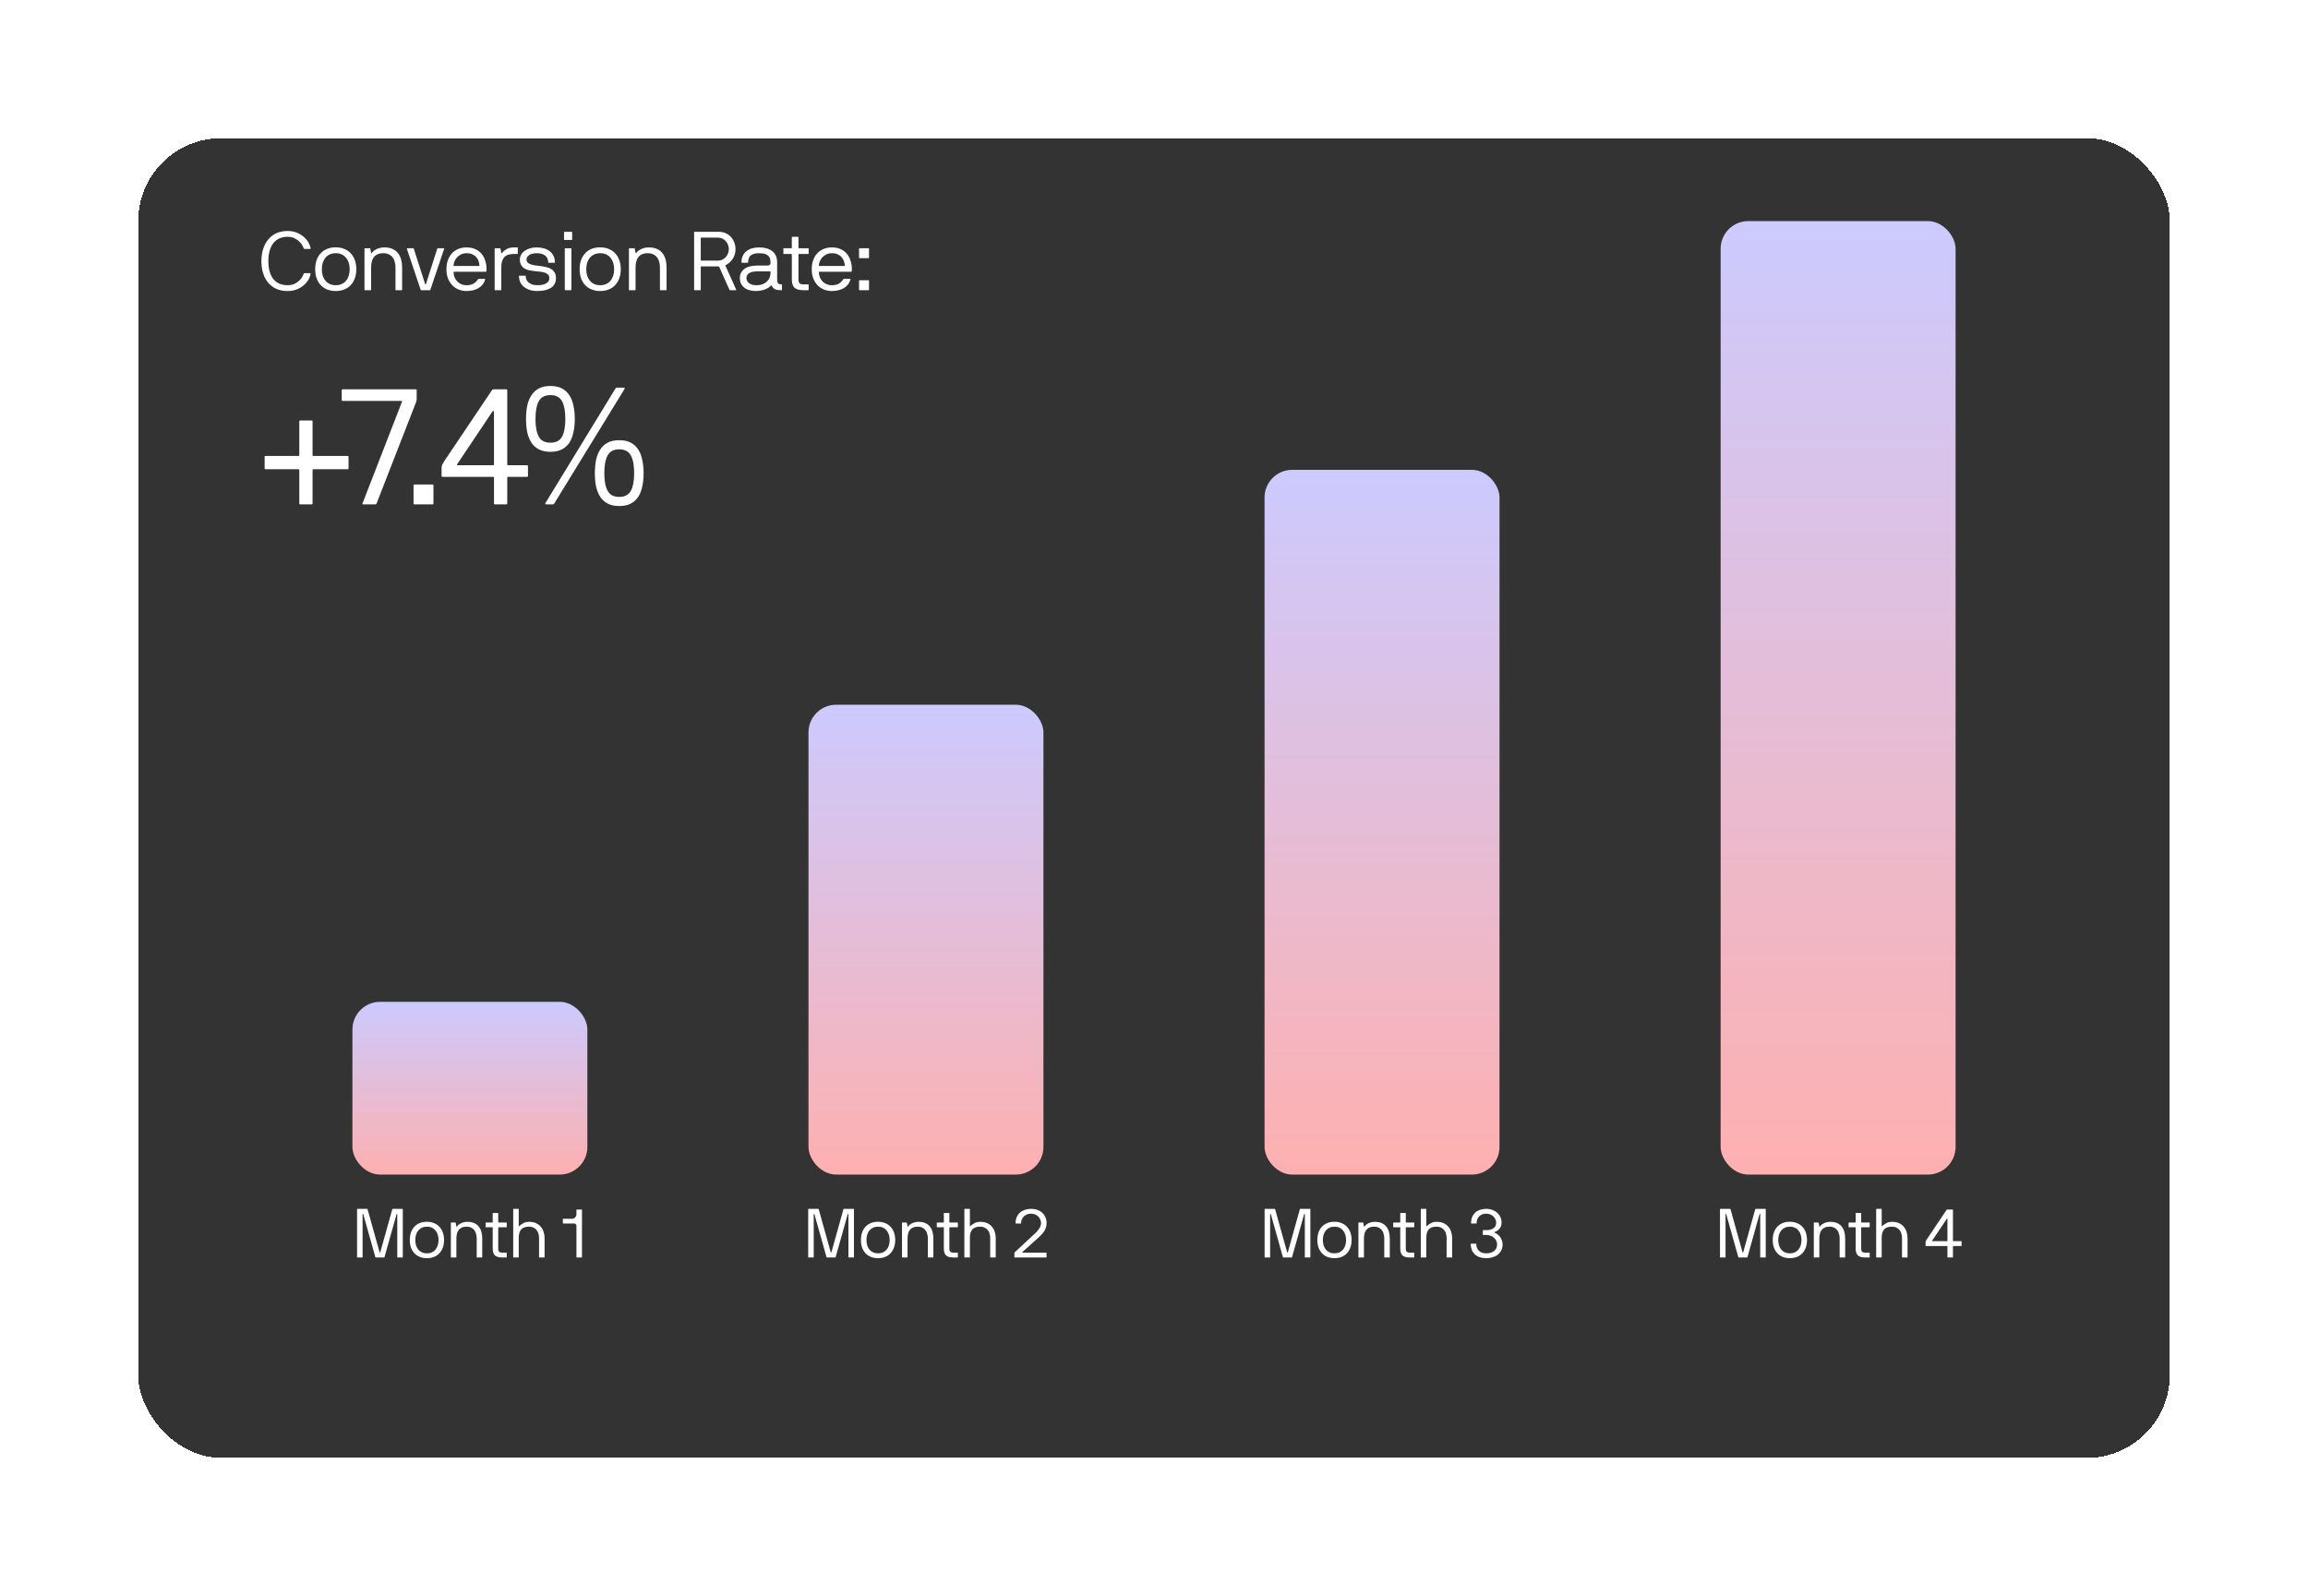
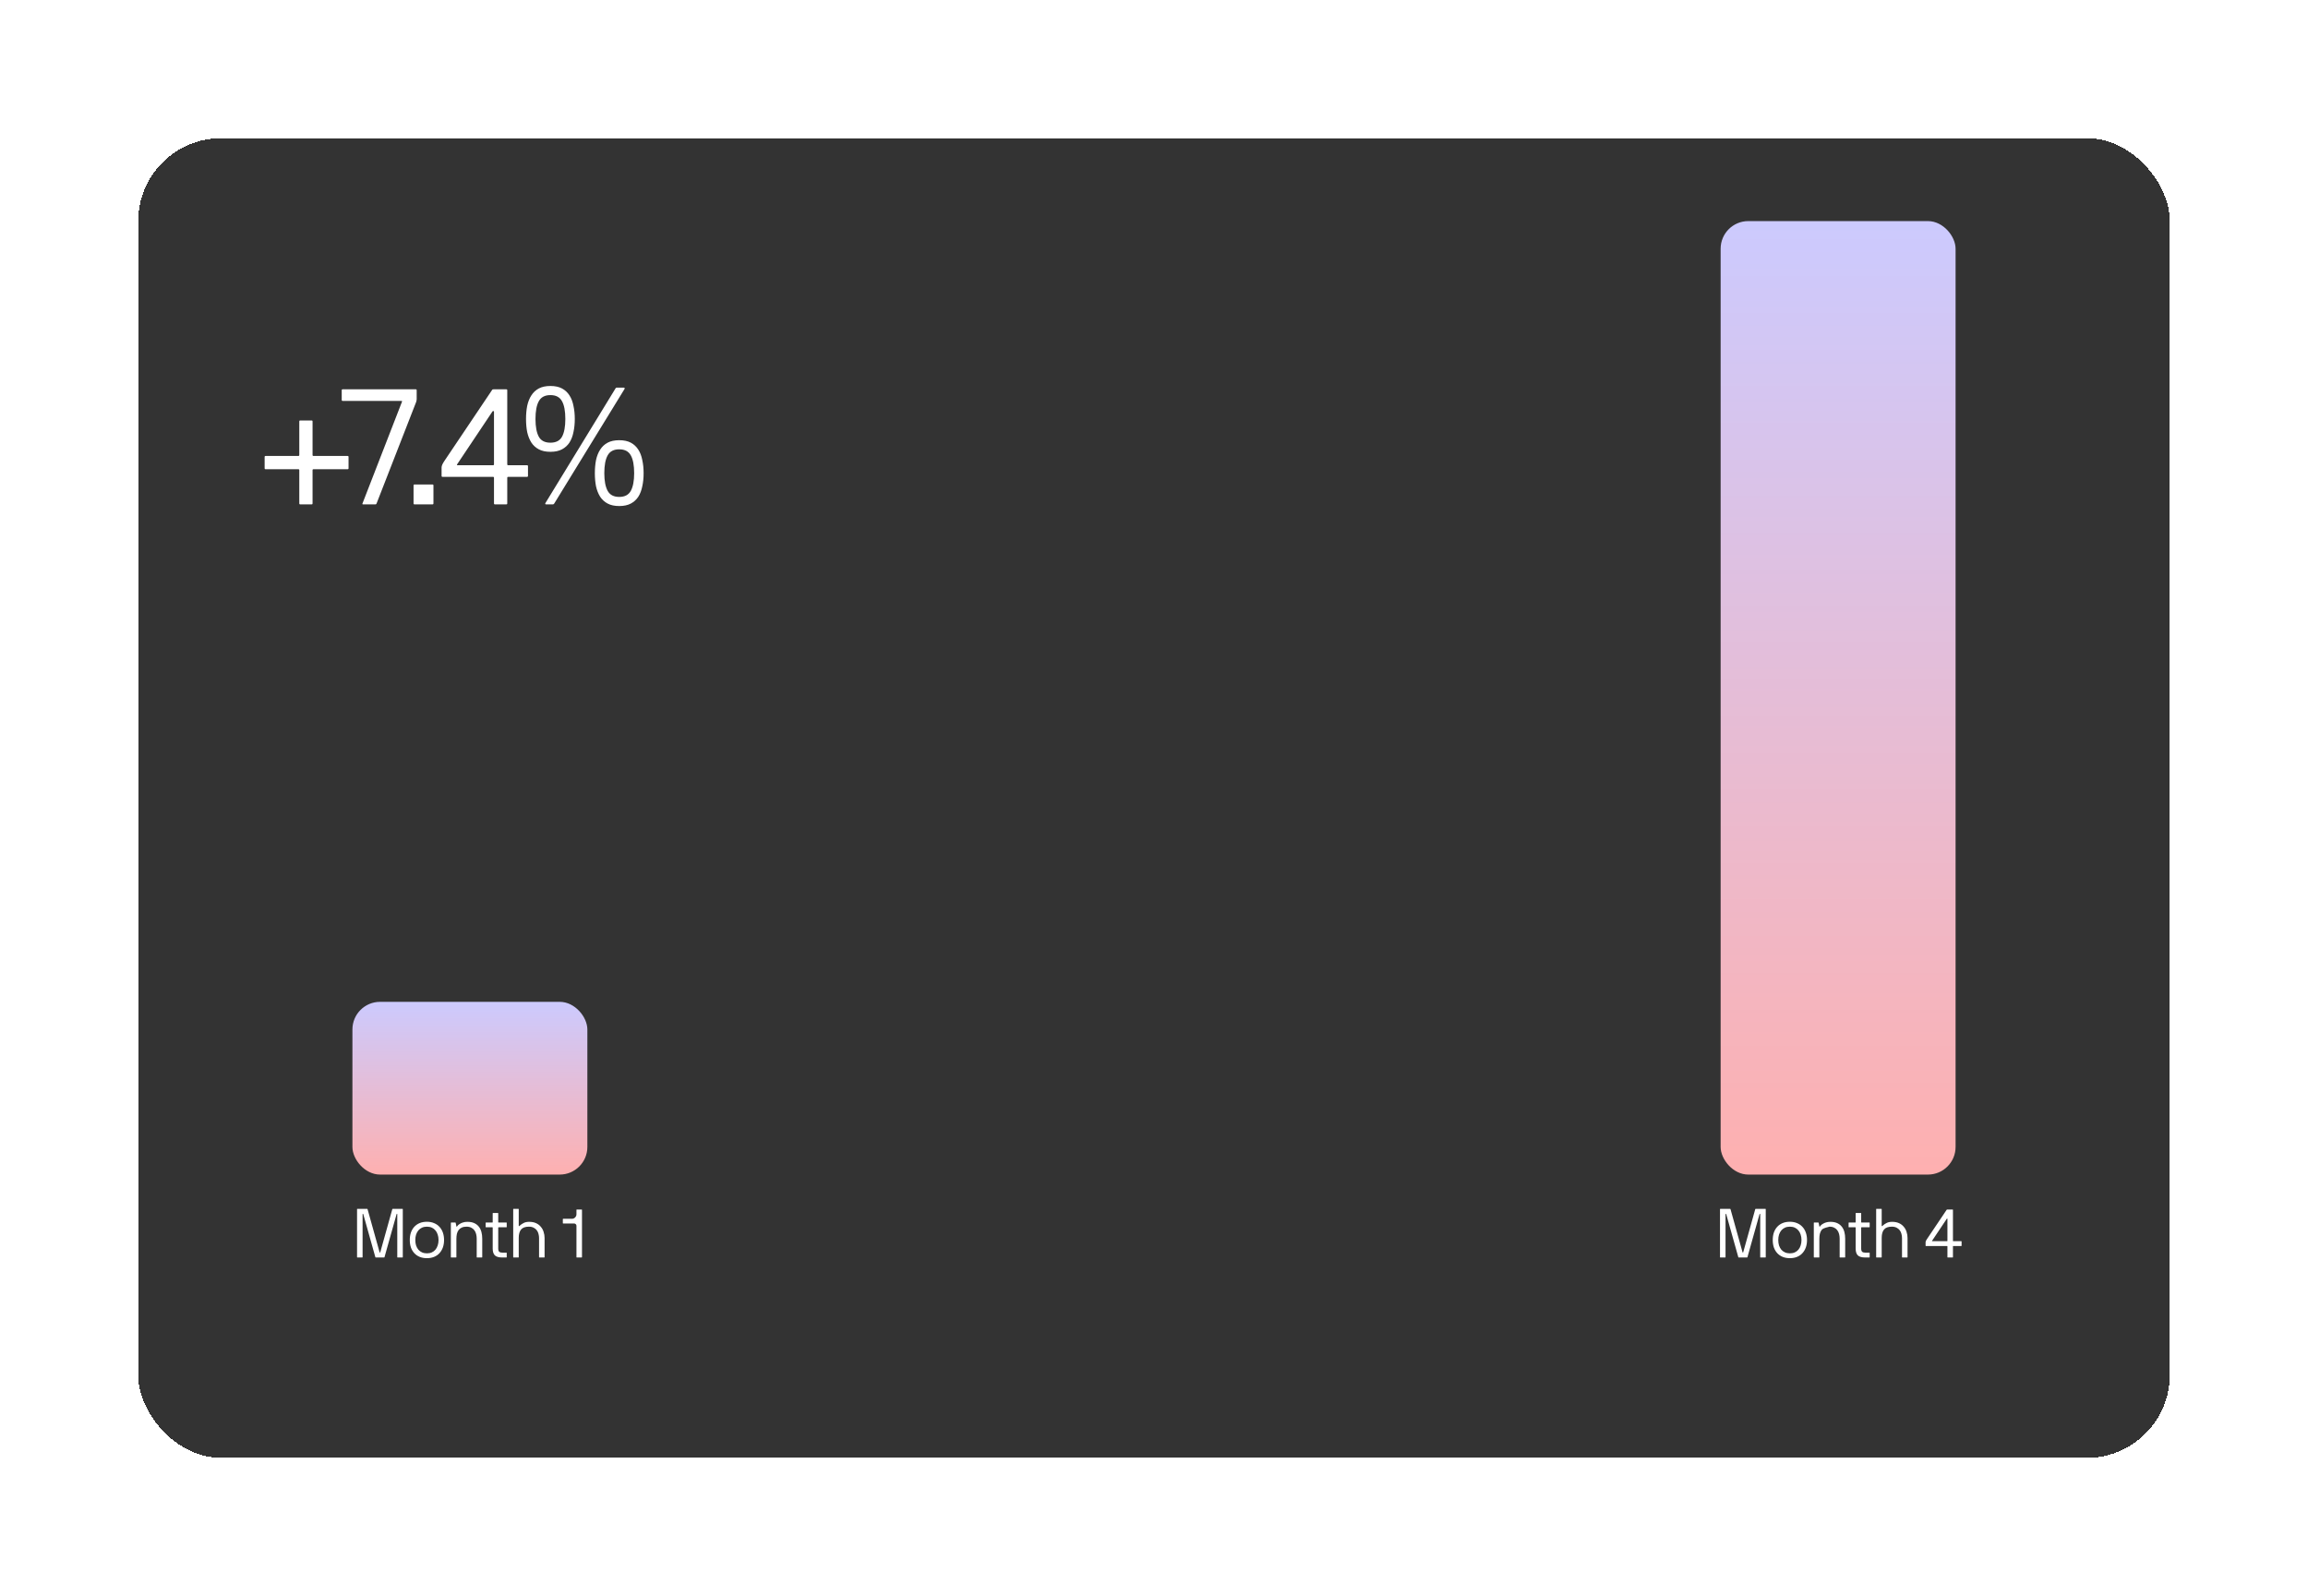
<svg xmlns="http://www.w3.org/2000/svg" width="334" height="231" viewBox="0 0 334 231" fill="none">
  <g clip-path="url(#bgblur_0_372_6387_clip_path)" data-figma-skip-parse="true" />
  <g filter="url(#filter0_d_372_6387)" data-figma-bg-blur-radius="16.5">
    <rect x="20" y="16" width="294" height="191" rx="12" fill="#1D1D1D" fill-opacity="0.9" shape-rendering="crispEdges" />
  </g>
  <rect x="51" y="145" width="34" height="25" rx="4" fill="url(#paint0_linear_372_6387)" />
  <path d="M53.121 174.96C53.154 174.96 53.178 174.977 53.191 175.01L54.931 181.24C54.944 181.273 54.961 181.29 54.981 181.29C55.001 181.29 55.018 181.273 55.031 181.24L56.771 175.01C56.785 174.977 56.808 174.96 56.841 174.96H58.241C58.275 174.96 58.291 174.977 58.291 175.01V181.95C58.291 181.983 58.275 182 58.241 182H57.541C57.508 182 57.491 181.983 57.491 181.95V175.73C57.491 175.703 57.478 175.69 57.451 175.69C57.425 175.683 57.404 175.697 57.391 175.73L55.641 181.96C55.635 181.987 55.614 182 55.581 182H54.381C54.348 182 54.328 181.987 54.321 181.96L52.571 175.73C52.558 175.697 52.538 175.683 52.511 175.69C52.484 175.69 52.471 175.703 52.471 175.73V181.95C52.471 181.983 52.455 182 52.421 182H51.721C51.688 182 51.671 181.983 51.671 181.95V175.01C51.671 174.977 51.688 174.96 51.721 174.96H53.121ZM64.262 179.47C64.262 179.863 64.205 180.22 64.092 180.54C63.979 180.86 63.815 181.137 63.602 181.37C63.395 181.603 63.135 181.783 62.822 181.91C62.515 182.037 62.169 182.1 61.782 182.1C61.389 182.1 61.039 182.037 60.732 181.91C60.425 181.783 60.165 181.603 59.952 181.37C59.739 181.137 59.575 180.86 59.462 180.54C59.355 180.22 59.302 179.863 59.302 179.47C59.302 179.077 59.355 178.72 59.462 178.4C59.575 178.073 59.739 177.793 59.952 177.56C60.165 177.327 60.425 177.147 60.732 177.02C61.039 176.893 61.389 176.83 61.782 176.83C62.169 176.83 62.515 176.897 62.822 177.03C63.135 177.157 63.395 177.337 63.602 177.57C63.815 177.797 63.979 178.073 64.092 178.4C64.205 178.727 64.262 179.083 64.262 179.47ZM63.462 179.47C63.462 179.183 63.422 178.923 63.342 178.69C63.269 178.45 63.159 178.247 63.012 178.08C62.872 177.907 62.699 177.773 62.492 177.68C62.285 177.587 62.049 177.54 61.782 177.54C61.515 177.54 61.279 177.587 61.072 177.68C60.865 177.773 60.689 177.907 60.542 178.08C60.402 178.247 60.292 178.45 60.212 178.69C60.139 178.923 60.102 179.183 60.102 179.47C60.102 179.757 60.139 180.02 60.212 180.26C60.292 180.493 60.402 180.697 60.542 180.87C60.689 181.037 60.865 181.167 61.072 181.26C61.279 181.353 61.515 181.4 61.782 181.4C62.049 181.4 62.285 181.353 62.492 181.26C62.699 181.167 62.872 181.037 63.012 180.87C63.159 180.697 63.269 180.493 63.342 180.26C63.422 180.02 63.462 179.757 63.462 179.47ZM68.986 179.27C68.986 179.043 68.959 178.827 68.906 178.62C68.859 178.413 68.776 178.23 68.656 178.07C68.542 177.91 68.392 177.783 68.206 177.69C68.019 177.59 67.789 177.54 67.516 177.54C67.242 177.54 67.012 177.583 66.826 177.67C66.639 177.75 66.486 177.87 66.366 178.03C66.252 178.183 66.169 178.37 66.116 178.59C66.069 178.81 66.046 179.057 66.046 179.33V181.95C66.046 181.983 66.029 182 65.996 182H65.296C65.262 182 65.246 181.983 65.246 181.95V176.99C65.246 176.957 65.262 176.94 65.296 176.94H65.886C65.919 176.94 65.939 176.957 65.946 176.99L66.046 177.49C66.052 177.523 66.066 177.543 66.086 177.55C66.106 177.55 66.122 177.537 66.136 177.51C66.156 177.477 66.199 177.423 66.266 177.35C66.332 177.277 66.429 177.203 66.556 177.13C66.682 177.05 66.832 176.983 67.006 176.93C67.186 176.87 67.396 176.84 67.636 176.84C68.022 176.84 68.349 176.9 68.616 177.02C68.889 177.14 69.112 177.31 69.286 177.53C69.459 177.743 69.586 178 69.666 178.3C69.746 178.593 69.786 178.917 69.786 179.27V181.95C69.786 181.983 69.769 182 69.736 182H69.036C69.002 182 68.986 181.983 68.986 181.95V179.27ZM70.33 177.63C70.297 177.63 70.28 177.613 70.28 177.58V176.99C70.28 176.957 70.297 176.94 70.33 176.94H71.25C71.284 176.94 71.3 176.923 71.3 176.89V175.61C71.3 175.577 71.317 175.56 71.35 175.56H72.05C72.084 175.56 72.1 175.577 72.1 175.61V176.89C72.1 176.923 72.117 176.94 72.15 176.94H73.28C73.314 176.94 73.33 176.957 73.33 176.99V177.58C73.33 177.613 73.314 177.63 73.28 177.63H72.15C72.117 177.63 72.1 177.647 72.1 177.68V180.7C72.1 180.933 72.15 181.093 72.25 181.18C72.357 181.26 72.507 181.3 72.7 181.3H73.28C73.314 181.3 73.33 181.317 73.33 181.35V181.95C73.33 181.983 73.314 182 73.28 182H72.68C72.18 182 71.824 181.897 71.61 181.69C71.404 181.483 71.3 181.153 71.3 180.7V177.68C71.3 177.647 71.284 177.63 71.25 177.63H70.33ZM78.009 179.19C78.009 178.99 77.983 178.79 77.929 178.59C77.883 178.39 77.799 178.213 77.679 178.06C77.566 177.907 77.416 177.783 77.229 177.69C77.043 177.59 76.813 177.54 76.539 177.54C76.013 177.54 75.636 177.677 75.409 177.95C75.183 178.217 75.069 178.62 75.069 179.16V181.95C75.069 181.983 75.053 182 75.019 182H74.319C74.286 182 74.269 181.983 74.269 181.95V175.01C74.269 174.977 74.286 174.96 74.319 174.96H75.019C75.053 174.96 75.069 174.977 75.069 175.01V177.41C75.069 177.43 75.079 177.447 75.099 177.46C75.126 177.467 75.149 177.46 75.169 177.44L75.309 177.31C75.416 177.217 75.573 177.117 75.779 177.01C75.986 176.897 76.253 176.84 76.579 176.84C76.959 176.84 77.289 176.903 77.569 177.03C77.849 177.157 78.079 177.33 78.259 177.55C78.446 177.763 78.583 178.013 78.669 178.3C78.763 178.58 78.809 178.877 78.809 179.19V181.95C78.809 181.983 78.793 182 78.759 182H78.059C78.026 182 78.009 181.983 78.009 181.95V179.19ZM81.451 176.45C81.451 176.417 81.468 176.4 81.501 176.4H82.761C82.941 176.4 83.095 176.337 83.221 176.21C83.355 176.077 83.421 175.92 83.421 175.74V175.11C83.421 175.077 83.438 175.06 83.471 175.06H84.171C84.205 175.06 84.221 175.077 84.221 175.11V181.95C84.221 181.983 84.205 182 84.171 182H83.471C83.438 182 83.421 181.983 83.421 181.95V177.41C83.421 177.317 83.388 177.24 83.321 177.18C83.255 177.113 83.175 177.08 83.081 177.08H81.501C81.468 177.08 81.451 177.063 81.451 177.03V176.45Z" fill="white" />
-   <rect x="117" y="102" width="34" height="68" rx="4" fill="url(#paint1_linear_372_6387)" />
-   <path d="M118.408 174.96C118.442 174.96 118.465 174.977 118.478 175.01L120.218 181.24C120.232 181.273 120.248 181.29 120.268 181.29C120.288 181.29 120.305 181.273 120.318 181.24L122.058 175.01C122.072 174.977 122.095 174.96 122.128 174.96H123.528C123.562 174.96 123.578 174.977 123.578 175.01V181.95C123.578 181.983 123.562 182 123.528 182H122.828C122.795 182 122.778 181.983 122.778 181.95V175.73C122.778 175.703 122.765 175.69 122.738 175.69C122.712 175.683 122.692 175.697 122.678 175.73L120.928 181.96C120.922 181.987 120.902 182 120.868 182H119.668C119.635 182 119.615 181.987 119.608 181.96L117.858 175.73C117.845 175.697 117.825 175.683 117.798 175.69C117.772 175.69 117.758 175.703 117.758 175.73V181.95C117.758 181.983 117.742 182 117.708 182H117.008C116.975 182 116.958 181.983 116.958 181.95V175.01C116.958 174.977 116.975 174.96 117.008 174.96H118.408ZM129.549 179.47C129.549 179.863 129.492 180.22 129.379 180.54C129.266 180.86 129.102 181.137 128.889 181.37C128.682 181.603 128.422 181.783 128.109 181.91C127.802 182.037 127.456 182.1 127.069 182.1C126.676 182.1 126.326 182.037 126.019 181.91C125.712 181.783 125.452 181.603 125.239 181.37C125.026 181.137 124.862 180.86 124.749 180.54C124.642 180.22 124.589 179.863 124.589 179.47C124.589 179.077 124.642 178.72 124.749 178.4C124.862 178.073 125.026 177.793 125.239 177.56C125.452 177.327 125.712 177.147 126.019 177.02C126.326 176.893 126.676 176.83 127.069 176.83C127.456 176.83 127.802 176.897 128.109 177.03C128.422 177.157 128.682 177.337 128.889 177.57C129.102 177.797 129.266 178.073 129.379 178.4C129.492 178.727 129.549 179.083 129.549 179.47ZM128.749 179.47C128.749 179.183 128.709 178.923 128.629 178.69C128.556 178.45 128.446 178.247 128.299 178.08C128.159 177.907 127.986 177.773 127.779 177.68C127.572 177.587 127.336 177.54 127.069 177.54C126.802 177.54 126.566 177.587 126.359 177.68C126.152 177.773 125.976 177.907 125.829 178.08C125.689 178.247 125.579 178.45 125.499 178.69C125.426 178.923 125.389 179.183 125.389 179.47C125.389 179.757 125.426 180.02 125.499 180.26C125.579 180.493 125.689 180.697 125.829 180.87C125.976 181.037 126.152 181.167 126.359 181.26C126.566 181.353 126.802 181.4 127.069 181.4C127.336 181.4 127.572 181.353 127.779 181.26C127.986 181.167 128.159 181.037 128.299 180.87C128.446 180.697 128.556 180.493 128.629 180.26C128.709 180.02 128.749 179.757 128.749 179.47ZM134.273 179.27C134.273 179.043 134.246 178.827 134.193 178.62C134.146 178.413 134.063 178.23 133.943 178.07C133.829 177.91 133.679 177.783 133.493 177.69C133.306 177.59 133.076 177.54 132.803 177.54C132.529 177.54 132.299 177.583 132.113 177.67C131.926 177.75 131.773 177.87 131.653 178.03C131.539 178.183 131.456 178.37 131.403 178.59C131.356 178.81 131.333 179.057 131.333 179.33V181.95C131.333 181.983 131.316 182 131.283 182H130.583C130.549 182 130.533 181.983 130.533 181.95V176.99C130.533 176.957 130.549 176.94 130.583 176.94H131.173C131.206 176.94 131.226 176.957 131.233 176.99L131.333 177.49C131.339 177.523 131.353 177.543 131.373 177.55C131.393 177.55 131.409 177.537 131.423 177.51C131.443 177.477 131.486 177.423 131.553 177.35C131.619 177.277 131.716 177.203 131.843 177.13C131.969 177.05 132.119 176.983 132.293 176.93C132.473 176.87 132.683 176.84 132.923 176.84C133.309 176.84 133.636 176.9 133.903 177.02C134.176 177.14 134.399 177.31 134.573 177.53C134.746 177.743 134.873 178 134.953 178.3C135.033 178.593 135.073 178.917 135.073 179.27V181.95C135.073 181.983 135.056 182 135.023 182H134.323C134.289 182 134.273 181.983 134.273 181.95V179.27ZM135.617 177.63C135.584 177.63 135.567 177.613 135.567 177.58V176.99C135.567 176.957 135.584 176.94 135.617 176.94H136.537C136.571 176.94 136.587 176.923 136.587 176.89V175.61C136.587 175.577 136.604 175.56 136.637 175.56H137.337C137.371 175.56 137.387 175.577 137.387 175.61V176.89C137.387 176.923 137.404 176.94 137.437 176.94H138.567C138.601 176.94 138.617 176.957 138.617 176.99V177.58C138.617 177.613 138.601 177.63 138.567 177.63H137.437C137.404 177.63 137.387 177.647 137.387 177.68V180.7C137.387 180.933 137.437 181.093 137.537 181.18C137.644 181.26 137.794 181.3 137.987 181.3H138.567C138.601 181.3 138.617 181.317 138.617 181.35V181.95C138.617 181.983 138.601 182 138.567 182H137.967C137.467 182 137.111 181.897 136.897 181.69C136.691 181.483 136.587 181.153 136.587 180.7V177.68C136.587 177.647 136.571 177.63 136.537 177.63H135.617ZM143.297 179.19C143.297 178.99 143.27 178.79 143.217 178.59C143.17 178.39 143.087 178.213 142.967 178.06C142.853 177.907 142.703 177.783 142.517 177.69C142.33 177.59 142.1 177.54 141.827 177.54C141.3 177.54 140.923 177.677 140.697 177.95C140.47 178.217 140.357 178.62 140.357 179.16V181.95C140.357 181.983 140.34 182 140.307 182H139.607C139.573 182 139.557 181.983 139.557 181.95V175.01C139.557 174.977 139.573 174.96 139.607 174.96H140.307C140.34 174.96 140.357 174.977 140.357 175.01V177.41C140.357 177.43 140.367 177.447 140.387 177.46C140.413 177.467 140.437 177.46 140.457 177.44L140.597 177.31C140.703 177.217 140.86 177.117 141.067 177.01C141.273 176.897 141.54 176.84 141.867 176.84C142.247 176.84 142.577 176.903 142.857 177.03C143.137 177.157 143.367 177.33 143.547 177.55C143.733 177.763 143.87 178.013 143.957 178.3C144.05 178.58 144.097 178.877 144.097 179.19V181.95C144.097 181.983 144.08 182 144.047 182H143.347C143.313 182 143.297 181.983 143.297 181.95V179.19ZM146.968 177.03C146.968 176.69 147.025 176.393 147.138 176.14C147.258 175.88 147.418 175.663 147.618 175.49C147.818 175.317 148.052 175.187 148.318 175.1C148.592 175.007 148.882 174.96 149.188 174.96C149.548 174.96 149.868 175.013 150.148 175.12C150.428 175.227 150.665 175.373 150.858 175.56C151.052 175.74 151.198 175.957 151.298 176.21C151.405 176.463 151.458 176.733 151.458 177.02C151.458 177.26 151.422 177.483 151.348 177.69C151.275 177.897 151.182 178.087 151.068 178.26C150.955 178.427 150.832 178.577 150.698 178.71C150.572 178.843 150.455 178.96 150.348 179.06L147.958 181.21C147.945 181.223 147.938 181.243 147.938 181.27C147.938 181.29 147.955 181.3 147.988 181.3H151.398C151.432 181.3 151.448 181.317 151.448 181.35V181.95C151.448 181.983 151.432 182 151.398 182H146.848C146.815 182 146.798 181.983 146.798 181.95V181.33C146.798 181.31 146.802 181.297 146.808 181.29C146.822 181.277 146.835 181.263 146.848 181.25L149.758 178.54C149.825 178.48 149.908 178.4 150.008 178.3C150.108 178.193 150.205 178.073 150.298 177.94C150.398 177.807 150.482 177.663 150.548 177.51C150.622 177.357 150.658 177.2 150.658 177.04C150.658 176.893 150.628 176.74 150.568 176.58C150.515 176.413 150.428 176.263 150.308 176.13C150.195 175.997 150.045 175.887 149.858 175.8C149.672 175.707 149.448 175.66 149.188 175.66C148.995 175.66 148.812 175.693 148.638 175.76C148.465 175.827 148.315 175.92 148.188 176.04C148.062 176.16 147.958 176.303 147.878 176.47C147.805 176.637 147.768 176.823 147.768 177.03C147.768 177.063 147.752 177.08 147.718 177.08H147.018C146.985 177.08 146.968 177.063 146.968 177.03Z" fill="white" />
-   <rect x="183" y="68" width="34" height="102" rx="4" fill="url(#paint2_linear_372_6387)" />
-   <path d="M184.457 174.96C184.49 174.96 184.514 174.977 184.527 175.01L186.267 181.24C186.28 181.273 186.297 181.29 186.317 181.29C186.337 181.29 186.354 181.273 186.367 181.24L188.107 175.01C188.12 174.977 188.144 174.96 188.177 174.96H189.577C189.61 174.96 189.627 174.977 189.627 175.01V181.95C189.627 181.983 189.61 182 189.577 182H188.877C188.844 182 188.827 181.983 188.827 181.95V175.73C188.827 175.703 188.814 175.69 188.787 175.69C188.76 175.683 188.74 175.697 188.727 175.73L186.977 181.96C186.97 181.987 186.95 182 186.917 182H185.717C185.684 182 185.664 181.987 185.657 181.96L183.907 175.73C183.894 175.697 183.874 175.683 183.847 175.69C183.82 175.69 183.807 175.703 183.807 175.73V181.95C183.807 181.983 183.79 182 183.757 182H183.057C183.024 182 183.007 181.983 183.007 181.95V175.01C183.007 174.977 183.024 174.96 183.057 174.96H184.457ZM195.598 179.47C195.598 179.863 195.541 180.22 195.428 180.54C195.315 180.86 195.151 181.137 194.938 181.37C194.731 181.603 194.471 181.783 194.158 181.91C193.851 182.037 193.505 182.1 193.118 182.1C192.725 182.1 192.375 182.037 192.068 181.91C191.761 181.783 191.501 181.603 191.288 181.37C191.075 181.137 190.911 180.86 190.798 180.54C190.691 180.22 190.638 179.863 190.638 179.47C190.638 179.077 190.691 178.72 190.798 178.4C190.911 178.073 191.075 177.793 191.288 177.56C191.501 177.327 191.761 177.147 192.068 177.02C192.375 176.893 192.725 176.83 193.118 176.83C193.505 176.83 193.851 176.897 194.158 177.03C194.471 177.157 194.731 177.337 194.938 177.57C195.151 177.797 195.315 178.073 195.428 178.4C195.541 178.727 195.598 179.083 195.598 179.47ZM194.798 179.47C194.798 179.183 194.758 178.923 194.678 178.69C194.605 178.45 194.495 178.247 194.348 178.08C194.208 177.907 194.035 177.773 193.828 177.68C193.621 177.587 193.385 177.54 193.118 177.54C192.851 177.54 192.615 177.587 192.408 177.68C192.201 177.773 192.025 177.907 191.878 178.08C191.738 178.247 191.628 178.45 191.548 178.69C191.475 178.923 191.438 179.183 191.438 179.47C191.438 179.757 191.475 180.02 191.548 180.26C191.628 180.493 191.738 180.697 191.878 180.87C192.025 181.037 192.201 181.167 192.408 181.26C192.615 181.353 192.851 181.4 193.118 181.4C193.385 181.4 193.621 181.353 193.828 181.26C194.035 181.167 194.208 181.037 194.348 180.87C194.495 180.697 194.605 180.493 194.678 180.26C194.758 180.02 194.798 179.757 194.798 179.47ZM200.322 179.27C200.322 179.043 200.295 178.827 200.242 178.62C200.195 178.413 200.112 178.23 199.992 178.07C199.878 177.91 199.728 177.783 199.542 177.69C199.355 177.59 199.125 177.54 198.852 177.54C198.578 177.54 198.348 177.583 198.162 177.67C197.975 177.75 197.822 177.87 197.702 178.03C197.588 178.183 197.505 178.37 197.452 178.59C197.405 178.81 197.382 179.057 197.382 179.33V181.95C197.382 181.983 197.365 182 197.332 182H196.632C196.598 182 196.582 181.983 196.582 181.95V176.99C196.582 176.957 196.598 176.94 196.632 176.94H197.222C197.255 176.94 197.275 176.957 197.282 176.99L197.382 177.49C197.388 177.523 197.402 177.543 197.422 177.55C197.442 177.55 197.458 177.537 197.472 177.51C197.492 177.477 197.535 177.423 197.602 177.35C197.668 177.277 197.765 177.203 197.892 177.13C198.018 177.05 198.168 176.983 198.342 176.93C198.522 176.87 198.732 176.84 198.972 176.84C199.358 176.84 199.685 176.9 199.952 177.02C200.225 177.14 200.448 177.31 200.622 177.53C200.795 177.743 200.922 178 201.002 178.3C201.082 178.593 201.122 178.917 201.122 179.27V181.95C201.122 181.983 201.105 182 201.072 182H200.372C200.338 182 200.322 181.983 200.322 181.95V179.27ZM201.666 177.63C201.633 177.63 201.616 177.613 201.616 177.58V176.99C201.616 176.957 201.633 176.94 201.666 176.94H202.586C202.62 176.94 202.636 176.923 202.636 176.89V175.61C202.636 175.577 202.653 175.56 202.686 175.56H203.386C203.42 175.56 203.436 175.577 203.436 175.61V176.89C203.436 176.923 203.453 176.94 203.486 176.94H204.616C204.65 176.94 204.666 176.957 204.666 176.99V177.58C204.666 177.613 204.65 177.63 204.616 177.63H203.486C203.453 177.63 203.436 177.647 203.436 177.68V180.7C203.436 180.933 203.486 181.093 203.586 181.18C203.693 181.26 203.843 181.3 204.036 181.3H204.616C204.65 181.3 204.666 181.317 204.666 181.35V181.95C204.666 181.983 204.65 182 204.616 182H204.016C203.516 182 203.16 181.897 202.946 181.69C202.74 181.483 202.636 181.153 202.636 180.7V177.68C202.636 177.647 202.62 177.63 202.586 177.63H201.666ZM209.345 179.19C209.345 178.99 209.319 178.79 209.265 178.59C209.219 178.39 209.135 178.213 209.015 178.06C208.902 177.907 208.752 177.783 208.565 177.69C208.379 177.59 208.149 177.54 207.875 177.54C207.349 177.54 206.972 177.677 206.745 177.95C206.519 178.217 206.405 178.62 206.405 179.16V181.95C206.405 181.983 206.389 182 206.355 182H205.655C205.622 182 205.605 181.983 205.605 181.95V175.01C205.605 174.977 205.622 174.96 205.655 174.96H206.355C206.389 174.96 206.405 174.977 206.405 175.01V177.41C206.405 177.43 206.415 177.447 206.435 177.46C206.462 177.467 206.485 177.46 206.505 177.44L206.645 177.31C206.752 177.217 206.909 177.117 207.115 177.01C207.322 176.897 207.589 176.84 207.915 176.84C208.295 176.84 208.625 176.903 208.905 177.03C209.185 177.157 209.415 177.33 209.595 177.55C209.782 177.763 209.919 178.013 210.005 178.3C210.099 178.58 210.145 178.877 210.145 179.19V181.95C210.145 181.983 210.129 182 210.095 182H209.395C209.362 182 209.345 181.983 209.345 181.95V179.19ZM212.887 177.03C212.887 176.69 212.941 176.39 213.047 176.13C213.161 175.87 213.314 175.653 213.507 175.48C213.707 175.307 213.941 175.177 214.207 175.09C214.474 175.003 214.764 174.96 215.077 174.96C215.404 174.96 215.704 175.013 215.977 175.12C216.251 175.22 216.484 175.36 216.677 175.54C216.877 175.72 217.031 175.933 217.137 176.18C217.244 176.42 217.297 176.68 217.297 176.96C217.297 177.173 217.264 177.357 217.197 177.51C217.131 177.663 217.044 177.793 216.937 177.9C216.837 178.007 216.727 178.097 216.607 178.17C216.494 178.237 216.387 178.29 216.287 178.33C216.261 178.337 216.247 178.35 216.247 178.37C216.247 178.39 216.261 178.403 216.287 178.41C216.387 178.443 216.504 178.503 216.637 178.59C216.771 178.677 216.897 178.793 217.017 178.94C217.137 179.087 217.237 179.26 217.317 179.46C217.404 179.653 217.447 179.877 217.447 180.13C217.447 180.423 217.391 180.69 217.277 180.93C217.164 181.17 217.004 181.377 216.797 181.55C216.591 181.723 216.341 181.86 216.047 181.96C215.754 182.053 215.431 182.1 215.077 182.1C214.711 182.1 214.387 182.05 214.107 181.95C213.834 181.85 213.601 181.71 213.407 181.53C213.221 181.343 213.077 181.127 212.977 180.88C212.884 180.627 212.837 180.35 212.837 180.05C212.837 180.017 212.854 180 212.887 180H213.587C213.621 180 213.637 180.017 213.637 180.05C213.637 180.237 213.667 180.413 213.727 180.58C213.787 180.74 213.877 180.883 213.997 181.01C214.117 181.13 214.267 181.227 214.447 181.3C214.627 181.367 214.837 181.4 215.077 181.4C215.551 181.4 215.931 181.287 216.217 181.06C216.504 180.827 216.647 180.517 216.647 180.13C216.647 179.917 216.604 179.727 216.517 179.56C216.437 179.387 216.324 179.24 216.177 179.12C216.037 179 215.871 178.907 215.677 178.84C215.491 178.773 215.291 178.74 215.077 178.74H214.637C214.604 178.74 214.587 178.723 214.587 178.69V178.09C214.587 178.057 214.604 178.04 214.637 178.04H215.077C215.284 178.04 215.474 178.02 215.647 177.98C215.827 177.933 215.981 177.867 216.107 177.78C216.234 177.693 216.334 177.583 216.407 177.45C216.481 177.31 216.517 177.147 216.517 176.96C216.517 176.793 216.481 176.633 216.407 176.48C216.341 176.32 216.244 176.18 216.117 176.06C215.997 175.94 215.847 175.843 215.667 175.77C215.494 175.697 215.297 175.66 215.077 175.66C214.884 175.66 214.701 175.69 214.527 175.75C214.361 175.81 214.214 175.9 214.087 176.02C213.961 176.133 213.861 176.277 213.787 176.45C213.721 176.617 213.687 176.81 213.687 177.03C213.687 177.063 213.671 177.08 213.637 177.08H212.937C212.904 177.08 212.887 177.063 212.887 177.03Z" fill="white" />
  <rect x="249" y="32" width="34" height="138" rx="4" fill="url(#paint3_linear_372_6387)" />
-   <path d="M250.359 174.96C250.393 174.96 250.416 174.977 250.429 175.01L252.169 181.24C252.183 181.273 252.199 181.29 252.219 181.29C252.239 181.29 252.256 181.273 252.269 181.24L254.009 175.01C254.023 174.977 254.046 174.96 254.079 174.96H255.479C255.513 174.96 255.529 174.977 255.529 175.01V181.95C255.529 181.983 255.513 182 255.479 182H254.779C254.746 182 254.729 181.983 254.729 181.95V175.73C254.729 175.703 254.716 175.69 254.689 175.69C254.663 175.683 254.643 175.697 254.629 175.73L252.879 181.96C252.873 181.987 252.853 182 252.819 182H251.619C251.586 182 251.566 181.987 251.559 181.96L249.809 175.73C249.796 175.697 249.776 175.683 249.749 175.69C249.723 175.69 249.709 175.703 249.709 175.73V181.95C249.709 181.983 249.693 182 249.659 182H248.959C248.926 182 248.909 181.983 248.909 181.95V175.01C248.909 174.977 248.926 174.96 248.959 174.96H250.359ZM261.5 179.47C261.5 179.863 261.444 180.22 261.33 180.54C261.217 180.86 261.054 181.137 260.84 181.37C260.634 181.603 260.374 181.783 260.06 181.91C259.754 182.037 259.407 182.1 259.02 182.1C258.627 182.1 258.277 182.037 257.97 181.91C257.664 181.783 257.404 181.603 257.19 181.37C256.977 181.137 256.814 180.86 256.7 180.54C256.594 180.22 256.54 179.863 256.54 179.47C256.54 179.077 256.594 178.72 256.7 178.4C256.814 178.073 256.977 177.793 257.19 177.56C257.404 177.327 257.664 177.147 257.97 177.02C258.277 176.893 258.627 176.83 259.02 176.83C259.407 176.83 259.754 176.897 260.06 177.03C260.374 177.157 260.634 177.337 260.84 177.57C261.054 177.797 261.217 178.073 261.33 178.4C261.444 178.727 261.5 179.083 261.5 179.47ZM260.7 179.47C260.7 179.183 260.66 178.923 260.58 178.69C260.507 178.45 260.397 178.247 260.25 178.08C260.11 177.907 259.937 177.773 259.73 177.68C259.524 177.587 259.287 177.54 259.02 177.54C258.754 177.54 258.517 177.587 258.31 177.68C258.104 177.773 257.927 177.907 257.78 178.08C257.64 178.247 257.53 178.45 257.45 178.69C257.377 178.923 257.34 179.183 257.34 179.47C257.34 179.757 257.377 180.02 257.45 180.26C257.53 180.493 257.64 180.697 257.78 180.87C257.927 181.037 258.104 181.167 258.31 181.26C258.517 181.353 258.754 181.4 259.02 181.4C259.287 181.4 259.524 181.353 259.73 181.26C259.937 181.167 260.11 181.037 260.25 180.87C260.397 180.697 260.507 180.493 260.58 180.26C260.66 180.02 260.7 179.757 260.7 179.47ZM266.224 179.27C266.224 179.043 266.197 178.827 266.144 178.62C266.097 178.413 266.014 178.23 265.894 178.07C265.781 177.91 265.631 177.783 265.444 177.69C265.257 177.59 265.027 177.54 264.754 177.54C264.481 177.54 264.251 177.583 264.064 177.67C263.877 177.75 263.724 177.87 263.604 178.03C263.491 178.183 263.407 178.37 263.354 178.59C263.307 178.81 263.284 179.057 263.284 179.33V181.95C263.284 181.983 263.267 182 263.234 182H262.534C262.501 182 262.484 181.983 262.484 181.95V176.99C262.484 176.957 262.501 176.94 262.534 176.94H263.124C263.157 176.94 263.177 176.957 263.184 176.99L263.284 177.49C263.291 177.523 263.304 177.543 263.324 177.55C263.344 177.55 263.361 177.537 263.374 177.51C263.394 177.477 263.437 177.423 263.504 177.35C263.571 177.277 263.667 177.203 263.794 177.13C263.921 177.05 264.071 176.983 264.244 176.93C264.424 176.87 264.634 176.84 264.874 176.84C265.261 176.84 265.587 176.9 265.854 177.02C266.127 177.14 266.351 177.31 266.524 177.53C266.697 177.743 266.824 178 266.904 178.3C266.984 178.593 267.024 178.917 267.024 179.27V181.95C267.024 181.983 267.007 182 266.974 182H266.274C266.241 182 266.224 181.983 266.224 181.95V179.27ZM267.569 177.63C267.535 177.63 267.519 177.613 267.519 177.58V176.99C267.519 176.957 267.535 176.94 267.569 176.94H268.489C268.522 176.94 268.539 176.923 268.539 176.89V175.61C268.539 175.577 268.555 175.56 268.589 175.56H269.289C269.322 175.56 269.339 175.577 269.339 175.61V176.89C269.339 176.923 269.355 176.94 269.389 176.94H270.519C270.552 176.94 270.569 176.957 270.569 176.99V177.58C270.569 177.613 270.552 177.63 270.519 177.63H269.389C269.355 177.63 269.339 177.647 269.339 177.68V180.7C269.339 180.933 269.389 181.093 269.489 181.18C269.595 181.26 269.745 181.3 269.939 181.3H270.519C270.552 181.3 270.569 181.317 270.569 181.35V181.95C270.569 181.983 270.552 182 270.519 182H269.919C269.419 182 269.062 181.897 268.849 181.69C268.642 181.483 268.539 181.153 268.539 180.7V177.68C268.539 177.647 268.522 177.63 268.489 177.63H267.569ZM275.248 179.19C275.248 178.99 275.221 178.79 275.168 178.59C275.121 178.39 275.038 178.213 274.918 178.06C274.804 177.907 274.654 177.783 274.468 177.69C274.281 177.59 274.051 177.54 273.778 177.54C273.251 177.54 272.874 177.677 272.648 177.95C272.421 178.217 272.308 178.62 272.308 179.16V181.95C272.308 181.983 272.291 182 272.258 182H271.558C271.524 182 271.508 181.983 271.508 181.95V175.01C271.508 174.977 271.524 174.96 271.558 174.96H272.258C272.291 174.96 272.308 174.977 272.308 175.01V177.41C272.308 177.43 272.318 177.447 272.338 177.46C272.364 177.467 272.388 177.46 272.408 177.44L272.548 177.31C272.654 177.217 272.811 177.117 273.018 177.01C273.224 176.897 273.491 176.84 273.818 176.84C274.198 176.84 274.528 176.903 274.808 177.03C275.088 177.157 275.318 177.33 275.498 177.55C275.684 177.763 275.821 178.013 275.908 178.3C276.001 178.58 276.048 178.877 276.048 179.19V181.95C276.048 181.983 276.031 182 275.998 182H275.298C275.264 182 275.248 181.983 275.248 181.95V179.19ZM278.66 179.77C278.66 179.677 278.716 179.547 278.83 179.38L281.7 175.11C281.713 175.083 281.726 175.07 281.74 175.07C281.76 175.063 281.78 175.06 281.8 175.06H282.57C282.603 175.06 282.62 175.077 282.62 175.11V179.59C282.62 179.623 282.636 179.64 282.67 179.64H283.82C283.853 179.64 283.87 179.657 283.87 179.69V180.29C283.87 180.323 283.853 180.34 283.82 180.34H282.67C282.636 180.34 282.62 180.357 282.62 180.39V181.95C282.62 181.983 282.603 182 282.57 182H281.87C281.836 182 281.82 181.983 281.82 181.95V180.39C281.82 180.357 281.803 180.34 281.77 180.34H278.71C278.676 180.34 278.66 180.323 278.66 180.29V179.77ZM279.6 179.58C279.573 179.62 279.583 179.64 279.63 179.64H281.77C281.803 179.64 281.82 179.623 281.82 179.59V176.42C281.82 176.387 281.806 176.37 281.78 176.37C281.76 176.363 281.74 176.377 281.72 176.41L279.6 179.58Z" fill="white" />
+   <path d="M250.359 174.96C250.393 174.96 250.416 174.977 250.429 175.01L252.169 181.24C252.183 181.273 252.199 181.29 252.219 181.29C252.239 181.29 252.256 181.273 252.269 181.24L254.009 175.01C254.023 174.977 254.046 174.96 254.079 174.96H255.479C255.513 174.96 255.529 174.977 255.529 175.01V181.95C255.529 181.983 255.513 182 255.479 182H254.779C254.746 182 254.729 181.983 254.729 181.95V175.73C254.729 175.703 254.716 175.69 254.689 175.69C254.663 175.683 254.643 175.697 254.629 175.73L252.879 181.96C252.873 181.987 252.853 182 252.819 182H251.619C251.586 182 251.566 181.987 251.559 181.96L249.809 175.73C249.796 175.697 249.776 175.683 249.749 175.69C249.723 175.69 249.709 175.703 249.709 175.73V181.95C249.709 181.983 249.693 182 249.659 182H248.959C248.926 182 248.909 181.983 248.909 181.95V175.01C248.909 174.977 248.926 174.96 248.959 174.96H250.359ZM261.5 179.47C261.5 179.863 261.444 180.22 261.33 180.54C261.217 180.86 261.054 181.137 260.84 181.37C260.634 181.603 260.374 181.783 260.06 181.91C259.754 182.037 259.407 182.1 259.02 182.1C258.627 182.1 258.277 182.037 257.97 181.91C257.664 181.783 257.404 181.603 257.19 181.37C256.977 181.137 256.814 180.86 256.7 180.54C256.594 180.22 256.54 179.863 256.54 179.47C256.54 179.077 256.594 178.72 256.7 178.4C256.814 178.073 256.977 177.793 257.19 177.56C257.404 177.327 257.664 177.147 257.97 177.02C258.277 176.893 258.627 176.83 259.02 176.83C259.407 176.83 259.754 176.897 260.06 177.03C260.374 177.157 260.634 177.337 260.84 177.57C261.054 177.797 261.217 178.073 261.33 178.4C261.444 178.727 261.5 179.083 261.5 179.47ZM260.7 179.47C260.7 179.183 260.66 178.923 260.58 178.69C260.507 178.45 260.397 178.247 260.25 178.08C260.11 177.907 259.937 177.773 259.73 177.68C259.524 177.587 259.287 177.54 259.02 177.54C258.754 177.54 258.517 177.587 258.31 177.68C258.104 177.773 257.927 177.907 257.78 178.08C257.64 178.247 257.53 178.45 257.45 178.69C257.377 178.923 257.34 179.183 257.34 179.47C257.34 179.757 257.377 180.02 257.45 180.26C257.53 180.493 257.64 180.697 257.78 180.87C257.927 181.037 258.104 181.167 258.31 181.26C258.517 181.353 258.754 181.4 259.02 181.4C259.287 181.4 259.524 181.353 259.73 181.26C259.937 181.167 260.11 181.037 260.25 180.87C260.397 180.697 260.507 180.493 260.58 180.26C260.66 180.02 260.7 179.757 260.7 179.47ZM266.224 179.27C266.224 179.043 266.197 178.827 266.144 178.62C266.097 178.413 266.014 178.23 265.894 178.07C265.781 177.91 265.631 177.783 265.444 177.69C265.257 177.59 265.027 177.54 264.754 177.54C263.877 177.75 263.724 177.87 263.604 178.03C263.491 178.183 263.407 178.37 263.354 178.59C263.307 178.81 263.284 179.057 263.284 179.33V181.95C263.284 181.983 263.267 182 263.234 182H262.534C262.501 182 262.484 181.983 262.484 181.95V176.99C262.484 176.957 262.501 176.94 262.534 176.94H263.124C263.157 176.94 263.177 176.957 263.184 176.99L263.284 177.49C263.291 177.523 263.304 177.543 263.324 177.55C263.344 177.55 263.361 177.537 263.374 177.51C263.394 177.477 263.437 177.423 263.504 177.35C263.571 177.277 263.667 177.203 263.794 177.13C263.921 177.05 264.071 176.983 264.244 176.93C264.424 176.87 264.634 176.84 264.874 176.84C265.261 176.84 265.587 176.9 265.854 177.02C266.127 177.14 266.351 177.31 266.524 177.53C266.697 177.743 266.824 178 266.904 178.3C266.984 178.593 267.024 178.917 267.024 179.27V181.95C267.024 181.983 267.007 182 266.974 182H266.274C266.241 182 266.224 181.983 266.224 181.95V179.27ZM267.569 177.63C267.535 177.63 267.519 177.613 267.519 177.58V176.99C267.519 176.957 267.535 176.94 267.569 176.94H268.489C268.522 176.94 268.539 176.923 268.539 176.89V175.61C268.539 175.577 268.555 175.56 268.589 175.56H269.289C269.322 175.56 269.339 175.577 269.339 175.61V176.89C269.339 176.923 269.355 176.94 269.389 176.94H270.519C270.552 176.94 270.569 176.957 270.569 176.99V177.58C270.569 177.613 270.552 177.63 270.519 177.63H269.389C269.355 177.63 269.339 177.647 269.339 177.68V180.7C269.339 180.933 269.389 181.093 269.489 181.18C269.595 181.26 269.745 181.3 269.939 181.3H270.519C270.552 181.3 270.569 181.317 270.569 181.35V181.95C270.569 181.983 270.552 182 270.519 182H269.919C269.419 182 269.062 181.897 268.849 181.69C268.642 181.483 268.539 181.153 268.539 180.7V177.68C268.539 177.647 268.522 177.63 268.489 177.63H267.569ZM275.248 179.19C275.248 178.99 275.221 178.79 275.168 178.59C275.121 178.39 275.038 178.213 274.918 178.06C274.804 177.907 274.654 177.783 274.468 177.69C274.281 177.59 274.051 177.54 273.778 177.54C273.251 177.54 272.874 177.677 272.648 177.95C272.421 178.217 272.308 178.62 272.308 179.16V181.95C272.308 181.983 272.291 182 272.258 182H271.558C271.524 182 271.508 181.983 271.508 181.95V175.01C271.508 174.977 271.524 174.96 271.558 174.96H272.258C272.291 174.96 272.308 174.977 272.308 175.01V177.41C272.308 177.43 272.318 177.447 272.338 177.46C272.364 177.467 272.388 177.46 272.408 177.44L272.548 177.31C272.654 177.217 272.811 177.117 273.018 177.01C273.224 176.897 273.491 176.84 273.818 176.84C274.198 176.84 274.528 176.903 274.808 177.03C275.088 177.157 275.318 177.33 275.498 177.55C275.684 177.763 275.821 178.013 275.908 178.3C276.001 178.58 276.048 178.877 276.048 179.19V181.95C276.048 181.983 276.031 182 275.998 182H275.298C275.264 182 275.248 181.983 275.248 181.95V179.19ZM278.66 179.77C278.66 179.677 278.716 179.547 278.83 179.38L281.7 175.11C281.713 175.083 281.726 175.07 281.74 175.07C281.76 175.063 281.78 175.06 281.8 175.06H282.57C282.603 175.06 282.62 175.077 282.62 175.11V179.59C282.62 179.623 282.636 179.64 282.67 179.64H283.82C283.853 179.64 283.87 179.657 283.87 179.69V180.29C283.87 180.323 283.853 180.34 283.82 180.34H282.67C282.636 180.34 282.62 180.357 282.62 180.39V181.95C282.62 181.983 282.603 182 282.57 182H281.87C281.836 182 281.82 181.983 281.82 181.95V180.39C281.82 180.357 281.803 180.34 281.77 180.34H278.71C278.676 180.34 278.66 180.323 278.66 180.29V179.77ZM279.6 179.58C279.573 179.62 279.583 179.64 279.63 179.64H281.77C281.803 179.64 281.82 179.623 281.82 179.59V176.42C281.82 176.387 281.806 176.37 281.78 176.37C281.76 176.363 281.74 176.377 281.72 176.41L279.6 179.58Z" fill="white" />
  <path d="M45.232 72.88C45.232 72.96 45.192 73 45.112 73H43.432C43.352 73 43.312 72.96 43.312 72.88V68.032C43.312 67.952 43.272 67.912 43.192 67.912H38.416C38.336 67.912 38.296 67.872 38.296 67.792V66.112C38.296 66.032 38.336 65.992 38.416 65.992H43.192C43.272 65.992 43.312 65.952 43.312 65.872V60.976C43.312 60.896 43.352 60.856 43.432 60.856H45.112C45.192 60.856 45.232 60.896 45.232 60.976V65.872C45.232 65.952 45.272 65.992 45.352 65.992H50.32C50.4 65.992 50.44 66.032 50.44 66.112V67.792C50.44 67.872 50.4 67.912 50.32 67.912H45.352C45.272 67.912 45.232 67.952 45.232 68.032V72.88ZM60.3 57.76C60.3 57.856 60.292 57.928 60.276 57.976C60.276 58.024 60.26 58.088 60.228 58.168L54.492 72.88C54.46 72.96 54.412 73 54.348 73H52.548C52.452 73 52.42 72.96 52.452 72.88L58.164 58.168C58.212 58.072 58.18 58.024 58.068 58.024H49.572C49.492 58.024 49.452 57.984 49.452 57.904V56.464C49.452 56.384 49.492 56.344 49.572 56.344H60.18C60.26 56.344 60.3 56.384 60.3 56.464V57.76ZM59.966 73C59.886 73 59.846 72.96 59.846 72.88V70.24C59.846 70.16 59.886 70.12 59.966 70.12H62.606C62.686 70.12 62.726 70.16 62.726 70.24V72.88C62.726 72.96 62.686 73 62.606 73H59.966ZM63.903 67.648C63.903 67.424 64.039 67.112 64.311 66.712L71.199 56.464C71.231 56.4 71.263 56.368 71.295 56.368C71.343 56.352 71.391 56.344 71.439 56.344H73.287C73.367 56.344 73.407 56.384 73.407 56.464V67.216C73.407 67.296 73.447 67.336 73.527 67.336H76.287C76.367 67.336 76.407 67.376 76.407 67.456V68.896C76.407 68.976 76.367 69.016 76.287 69.016H73.527C73.447 69.016 73.407 69.056 73.407 69.136V72.88C73.407 72.96 73.367 73 73.287 73H71.607C71.527 73 71.487 72.96 71.487 72.88V69.136C71.487 69.056 71.447 69.016 71.367 69.016H64.023C63.943 69.016 63.903 68.976 63.903 68.896V67.648ZM66.159 67.192C66.095 67.288 66.119 67.336 66.231 67.336H71.367C71.447 67.336 71.487 67.296 71.487 67.216V59.608C71.487 59.528 71.455 59.488 71.391 59.488C71.343 59.472 71.295 59.504 71.247 59.584L66.159 67.192ZM93.14 68.488C93.14 69.176 93.076 69.808 92.948 70.384C92.836 70.96 92.644 71.464 92.372 71.896C92.1 72.312 91.74 72.64 91.292 72.88C90.844 73.12 90.284 73.24 89.612 73.24C88.94 73.24 88.38 73.12 87.932 72.88C87.484 72.64 87.124 72.312 86.852 71.896C86.58 71.464 86.38 70.96 86.252 70.384C86.14 69.808 86.084 69.176 86.084 68.488C86.084 67.8 86.14 67.168 86.252 66.592C86.38 66 86.58 65.496 86.852 65.08C87.124 64.648 87.484 64.312 87.932 64.072C88.38 63.832 88.94 63.712 89.612 63.712C90.284 63.712 90.844 63.832 91.292 64.072C91.74 64.312 92.1 64.648 92.372 65.08C92.644 65.496 92.836 66 92.948 66.592C93.076 67.168 93.14 67.8 93.14 68.488ZM91.772 68.488C91.772 67.352 91.612 66.496 91.292 65.92C90.972 65.328 90.412 65.032 89.612 65.032C88.812 65.032 88.252 65.328 87.932 65.92C87.612 66.496 87.452 67.352 87.452 68.488C87.452 69.592 87.612 70.44 87.932 71.032C88.252 71.624 88.812 71.92 89.612 71.92C90.412 71.92 90.972 71.624 91.292 71.032C91.612 70.44 91.772 69.592 91.772 68.488ZM83.18 60.64C83.18 61.328 83.116 61.96 82.988 62.536C82.876 63.112 82.684 63.616 82.412 64.048C82.14 64.464 81.78 64.792 81.332 65.032C80.884 65.272 80.324 65.392 79.652 65.392C78.98 65.392 78.42 65.272 77.972 65.032C77.524 64.792 77.164 64.464 76.892 64.048C76.62 63.616 76.42 63.112 76.292 62.536C76.18 61.96 76.124 61.328 76.124 60.64C76.124 59.952 76.18 59.32 76.292 58.744C76.42 58.152 76.62 57.648 76.892 57.232C77.164 56.8 77.524 56.464 77.972 56.224C78.42 55.984 78.98 55.864 79.652 55.864C80.324 55.864 80.884 55.984 81.332 56.224C81.78 56.464 82.14 56.8 82.412 57.232C82.684 57.648 82.876 58.152 82.988 58.744C83.116 59.32 83.18 59.952 83.18 60.64ZM81.812 60.64C81.812 59.504 81.652 58.648 81.332 58.072C81.012 57.48 80.452 57.184 79.652 57.184C78.852 57.184 78.292 57.48 77.972 58.072C77.652 58.648 77.492 59.504 77.492 60.64C77.492 61.76 77.652 62.616 77.972 63.208C78.292 63.784 78.852 64.072 79.652 64.072C80.452 64.072 81.012 63.784 81.332 63.208C81.652 62.616 81.812 61.76 81.812 60.64ZM89.084 56.2C89.116 56.136 89.164 56.104 89.228 56.104H90.284C90.332 56.104 90.364 56.12 90.38 56.152C90.412 56.184 90.412 56.232 90.38 56.296L80.204 72.88C80.156 72.96 80.092 73 80.012 73H79.028C78.98 73 78.94 72.984 78.908 72.952C78.892 72.92 78.9 72.872 78.932 72.808L89.084 56.2Z" fill="white" />
-   <path d="M43.958 39.6C43.974 39.56 44.002 39.54 44.042 39.54H44.882C44.922 39.54 44.942 39.56 44.942 39.6C44.942 39.76 44.878 39.98 44.75 40.26C44.622 40.54 44.422 40.82 44.15 41.1C43.886 41.372 43.542 41.612 43.118 41.82C42.694 42.02 42.19 42.12 41.606 42.12C40.998 42.12 40.458 42.016 39.986 41.808C39.522 41.592 39.13 41.296 38.81 40.92C38.49 40.536 38.246 40.08 38.078 39.552C37.91 39.024 37.826 38.44 37.826 37.8C37.826 37.168 37.91 36.584 38.078 36.048C38.246 35.512 38.49 35.052 38.81 34.668C39.13 34.276 39.522 33.972 39.986 33.756C40.458 33.54 40.998 33.432 41.606 33.432C42.182 33.432 42.678 33.532 43.094 33.732C43.518 33.932 43.866 34.172 44.138 34.452C44.41 34.724 44.61 35.004 44.738 35.292C44.874 35.572 44.942 35.796 44.942 35.964C44.942 36.004 44.922 36.024 44.882 36.024H44.042C44.002 36.024 43.974 36.004 43.958 35.964C43.918 35.844 43.846 35.688 43.742 35.496C43.638 35.304 43.49 35.12 43.298 34.944C43.114 34.76 42.882 34.604 42.602 34.476C42.322 34.34 41.99 34.272 41.606 34.272C41.158 34.272 40.762 34.352 40.418 34.512C40.074 34.672 39.782 34.904 39.542 35.208C39.31 35.512 39.134 35.884 39.014 36.324C38.894 36.756 38.834 37.248 38.834 37.8C38.834 38.896 39.07 39.752 39.542 40.368C40.022 40.976 40.71 41.28 41.606 41.28C41.99 41.28 42.322 41.216 42.602 41.088C42.882 40.952 43.114 40.796 43.298 40.62C43.49 40.436 43.638 40.252 43.742 40.068C43.846 39.876 43.918 39.72 43.958 39.6ZM51.565 38.964C51.565 39.436 51.497 39.864 51.361 40.248C51.225 40.632 51.029 40.964 50.773 41.244C50.525 41.524 50.213 41.74 49.837 41.892C49.469 42.044 49.053 42.12 48.589 42.12C48.117 42.12 47.697 42.044 47.329 41.892C46.961 41.74 46.649 41.524 46.393 41.244C46.137 40.964 45.941 40.632 45.805 40.248C45.677 39.864 45.613 39.436 45.613 38.964C45.613 38.492 45.677 38.064 45.805 37.68C45.941 37.288 46.137 36.952 46.393 36.672C46.649 36.392 46.961 36.176 47.329 36.024C47.697 35.872 48.117 35.796 48.589 35.796C49.053 35.796 49.469 35.876 49.837 36.036C50.213 36.188 50.525 36.404 50.773 36.684C51.029 36.956 51.225 37.288 51.361 37.68C51.497 38.072 51.565 38.5 51.565 38.964ZM50.605 38.964C50.605 38.62 50.557 38.308 50.461 38.028C50.373 37.74 50.241 37.496 50.065 37.296C49.897 37.088 49.689 36.928 49.441 36.816C49.193 36.704 48.909 36.648 48.589 36.648C48.269 36.648 47.985 36.704 47.737 36.816C47.489 36.928 47.277 37.088 47.101 37.296C46.933 37.496 46.801 37.74 46.705 38.028C46.617 38.308 46.573 38.62 46.573 38.964C46.573 39.308 46.617 39.624 46.705 39.912C46.801 40.192 46.933 40.436 47.101 40.644C47.277 40.844 47.489 41 47.737 41.112C47.985 41.224 48.269 41.28 48.589 41.28C48.909 41.28 49.193 41.224 49.441 41.112C49.689 41 49.897 40.844 50.065 40.644C50.241 40.436 50.373 40.192 50.461 39.912C50.557 39.624 50.605 39.308 50.605 38.964ZM57.233 38.724C57.233 38.452 57.201 38.192 57.137 37.944C57.081 37.696 56.981 37.476 56.837 37.284C56.701 37.092 56.521 36.94 56.297 36.828C56.073 36.708 55.797 36.648 55.469 36.648C55.141 36.648 54.865 36.7 54.641 36.804C54.417 36.9 54.233 37.044 54.089 37.236C53.953 37.42 53.853 37.644 53.789 37.908C53.733 38.172 53.705 38.468 53.705 38.796V41.94C53.705 41.98 53.685 42 53.645 42H52.805C52.765 42 52.745 41.98 52.745 41.94V35.988C52.745 35.948 52.765 35.928 52.805 35.928H53.513C53.553 35.928 53.577 35.948 53.585 35.988L53.705 36.588C53.713 36.628 53.729 36.652 53.753 36.66C53.777 36.66 53.797 36.644 53.813 36.612C53.837 36.572 53.889 36.508 53.969 36.42C54.049 36.332 54.165 36.244 54.317 36.156C54.469 36.06 54.649 35.98 54.857 35.916C55.073 35.844 55.325 35.808 55.613 35.808C56.077 35.808 56.469 35.88 56.789 36.024C57.117 36.168 57.385 36.372 57.593 36.636C57.801 36.892 57.953 37.2 58.049 37.56C58.145 37.912 58.193 38.3 58.193 38.724V41.94C58.193 41.98 58.173 42 58.133 42H57.293C57.253 42 57.233 41.98 57.233 41.94V38.724ZM63.275 35.988C63.291 35.948 63.319 35.928 63.359 35.928H64.235C64.283 35.928 64.299 35.948 64.283 35.988L62.279 41.94C62.263 41.98 62.239 42 62.207 42H60.947C60.915 42 60.891 41.98 60.875 41.94L58.871 35.988C58.855 35.948 58.871 35.928 58.919 35.928H59.795C59.835 35.928 59.863 35.948 59.879 35.988L61.523 41.112C61.539 41.152 61.559 41.172 61.583 41.172C61.607 41.172 61.627 41.152 61.643 41.112L63.275 35.988ZM65.696 39.336C65.656 39.336 65.636 39.356 65.636 39.396C65.636 39.636 65.68 39.872 65.768 40.104C65.856 40.328 65.98 40.528 66.14 40.704C66.3 40.88 66.496 41.02 66.728 41.124C66.968 41.228 67.236 41.28 67.532 41.28C67.972 41.28 68.324 41.192 68.588 41.016C68.852 40.84 69.04 40.644 69.152 40.428C69.168 40.388 69.2 40.368 69.248 40.368H70.148C70.164 40.368 70.18 40.372 70.196 40.38C70.212 40.388 70.216 40.404 70.208 40.428C70.136 40.708 70.016 40.956 69.848 41.172C69.688 41.38 69.488 41.556 69.248 41.7C69.016 41.836 68.752 41.94 68.456 42.012C68.168 42.084 67.86 42.12 67.532 42.12C67.092 42.12 66.692 42.044 66.332 41.892C65.972 41.74 65.664 41.524 65.408 41.244C65.152 40.964 64.952 40.632 64.808 40.248C64.672 39.864 64.604 39.436 64.604 38.964C64.604 38.492 64.672 38.064 64.808 37.68C64.944 37.288 65.136 36.956 65.384 36.684C65.64 36.404 65.948 36.188 66.308 36.036C66.676 35.884 67.084 35.808 67.532 35.808C67.98 35.808 68.38 35.884 68.732 36.036C69.092 36.188 69.396 36.404 69.644 36.684C69.892 36.964 70.08 37.3 70.208 37.692C70.344 38.076 70.412 38.5 70.412 38.964C70.412 39.212 70.38 39.336 70.316 39.336H65.696ZM69.38 38.448C69.38 38.248 69.344 38.044 69.272 37.836C69.208 37.62 69.1 37.424 68.948 37.248C68.804 37.072 68.612 36.928 68.372 36.816C68.14 36.704 67.86 36.648 67.532 36.648C67.204 36.648 66.92 36.712 66.68 36.84C66.448 36.96 66.252 37.112 66.092 37.296C65.94 37.48 65.824 37.676 65.744 37.884C65.672 38.092 65.636 38.28 65.636 38.448C65.636 38.48 65.656 38.496 65.696 38.496H69.32C69.36 38.496 69.38 38.48 69.38 38.448ZM71.584 35.988C71.584 35.948 71.604 35.928 71.644 35.928H72.352C72.392 35.928 72.416 35.948 72.424 35.988L72.544 36.588C72.552 36.62 72.568 36.64 72.592 36.648C72.616 36.656 72.64 36.644 72.664 36.612C72.72 36.54 72.792 36.46 72.88 36.372C72.976 36.276 73.092 36.188 73.228 36.108C73.364 36.02 73.524 35.948 73.708 35.892C73.892 35.836 74.1 35.808 74.332 35.808H74.872C74.912 35.808 74.932 35.828 74.932 35.868V36.696C74.932 36.736 74.912 36.756 74.872 36.756H74.368C73.72 36.756 73.252 36.916 72.964 37.236C72.684 37.556 72.544 38.044 72.544 38.7V41.94C72.544 41.98 72.524 42 72.484 42H71.644C71.604 42 71.584 41.98 71.584 41.94V35.988ZM76.075 39.96C76.075 40.096 76.099 40.24 76.147 40.392C76.203 40.544 76.295 40.688 76.423 40.824C76.559 40.952 76.735 41.06 76.951 41.148C77.167 41.236 77.443 41.28 77.779 41.28C77.915 41.28 78.079 41.272 78.271 41.256C78.471 41.232 78.659 41.184 78.835 41.112C79.019 41.04 79.175 40.936 79.303 40.8C79.431 40.664 79.495 40.476 79.495 40.236C79.495 40.02 79.431 39.852 79.303 39.732C79.183 39.612 79.023 39.52 78.823 39.456C78.631 39.392 78.407 39.348 78.151 39.324C77.895 39.3 77.631 39.272 77.359 39.24C77.095 39.208 76.835 39.168 76.579 39.12C76.323 39.064 76.095 38.976 75.895 38.856C75.703 38.736 75.543 38.572 75.415 38.364C75.295 38.156 75.235 37.884 75.235 37.548C75.235 37.3 75.295 37.072 75.415 36.864C75.535 36.648 75.703 36.464 75.919 36.312C76.135 36.152 76.391 36.028 76.687 35.94C76.983 35.852 77.307 35.808 77.659 35.808C78.027 35.808 78.371 35.852 78.691 35.94C79.011 36.028 79.291 36.164 79.531 36.348C79.771 36.524 79.959 36.748 80.095 37.02C80.231 37.284 80.299 37.6 80.299 37.968C80.299 38.008 80.279 38.028 80.239 38.028H79.387C79.347 38.028 79.327 38.008 79.327 37.968C79.327 37.536 79.179 37.208 78.883 36.984C78.595 36.76 78.187 36.648 77.659 36.648C77.195 36.648 76.835 36.74 76.579 36.924C76.323 37.1 76.195 37.308 76.195 37.548C76.195 37.748 76.255 37.904 76.375 38.016C76.503 38.128 76.663 38.216 76.855 38.28C77.055 38.344 77.283 38.392 77.539 38.424C77.795 38.448 78.055 38.48 78.319 38.52C78.591 38.56 78.855 38.612 79.111 38.676C79.367 38.732 79.591 38.824 79.783 38.952C79.983 39.072 80.143 39.236 80.263 39.444C80.391 39.652 80.455 39.916 80.455 40.236C80.455 40.884 80.211 41.36 79.723 41.664C79.243 41.968 78.595 42.12 77.779 42.12C77.323 42.12 76.927 42.06 76.591 41.94C76.263 41.82 75.987 41.664 75.763 41.472C75.539 41.272 75.371 41.044 75.259 40.788C75.155 40.524 75.103 40.248 75.103 39.96C75.103 39.92 75.123 39.9 75.163 39.9H76.015C76.055 39.9 76.075 39.92 76.075 39.96ZM82.633 35.928C82.673 35.928 82.693 35.948 82.693 35.988V41.94C82.693 41.98 82.673 42 82.633 42H81.793C81.753 42 81.733 41.98 81.733 41.94V35.988C81.733 35.948 81.753 35.928 81.793 35.928H82.633ZM82.741 33.552C82.781 33.552 82.801 33.572 82.801 33.612V34.668C82.801 34.708 82.781 34.728 82.741 34.728H81.685C81.645 34.728 81.625 34.708 81.625 34.668V33.612C81.625 33.572 81.645 33.552 81.685 33.552H82.741ZM89.834 38.964C89.834 39.436 89.766 39.864 89.63 40.248C89.494 40.632 89.298 40.964 89.042 41.244C88.794 41.524 88.482 41.74 88.106 41.892C87.738 42.044 87.322 42.12 86.858 42.12C86.386 42.12 85.966 42.044 85.598 41.892C85.23 41.74 84.918 41.524 84.662 41.244C84.406 40.964 84.21 40.632 84.074 40.248C83.946 39.864 83.882 39.436 83.882 38.964C83.882 38.492 83.946 38.064 84.074 37.68C84.21 37.288 84.406 36.952 84.662 36.672C84.918 36.392 85.23 36.176 85.598 36.024C85.966 35.872 86.386 35.796 86.858 35.796C87.322 35.796 87.738 35.876 88.106 36.036C88.482 36.188 88.794 36.404 89.042 36.684C89.298 36.956 89.494 37.288 89.63 37.68C89.766 38.072 89.834 38.5 89.834 38.964ZM88.874 38.964C88.874 38.62 88.826 38.308 88.73 38.028C88.642 37.74 88.51 37.496 88.334 37.296C88.166 37.088 87.958 36.928 87.71 36.816C87.462 36.704 87.178 36.648 86.858 36.648C86.538 36.648 86.254 36.704 86.006 36.816C85.758 36.928 85.546 37.088 85.37 37.296C85.202 37.496 85.07 37.74 84.974 38.028C84.886 38.308 84.842 38.62 84.842 38.964C84.842 39.308 84.886 39.624 84.974 39.912C85.07 40.192 85.202 40.436 85.37 40.644C85.546 40.844 85.758 41 86.006 41.112C86.254 41.224 86.538 41.28 86.858 41.28C87.178 41.28 87.462 41.224 87.71 41.112C87.958 41 88.166 40.844 88.334 40.644C88.51 40.436 88.642 40.192 88.73 39.912C88.826 39.624 88.874 39.308 88.874 38.964ZM95.503 38.724C95.503 38.452 95.471 38.192 95.407 37.944C95.351 37.696 95.251 37.476 95.107 37.284C94.971 37.092 94.791 36.94 94.567 36.828C94.343 36.708 94.067 36.648 93.739 36.648C93.411 36.648 93.135 36.7 92.911 36.804C92.687 36.9 92.503 37.044 92.359 37.236C92.223 37.42 92.123 37.644 92.059 37.908C92.003 38.172 91.975 38.468 91.975 38.796V41.94C91.975 41.98 91.955 42 91.915 42H91.075C91.035 42 91.015 41.98 91.015 41.94V35.988C91.015 35.948 91.035 35.928 91.075 35.928H91.783C91.823 35.928 91.847 35.948 91.855 35.988L91.975 36.588C91.983 36.628 91.999 36.652 92.023 36.66C92.047 36.66 92.067 36.644 92.083 36.612C92.107 36.572 92.159 36.508 92.239 36.42C92.319 36.332 92.435 36.244 92.587 36.156C92.739 36.06 92.919 35.98 93.127 35.916C93.343 35.844 93.595 35.808 93.883 35.808C94.347 35.808 94.739 35.88 95.059 36.024C95.387 36.168 95.655 36.372 95.863 36.636C96.071 36.892 96.223 37.2 96.319 37.56C96.415 37.912 96.463 38.3 96.463 38.724V41.94C96.463 41.98 96.443 42 96.403 42H95.563C95.523 42 95.503 41.98 95.503 41.94V38.724ZM100.509 42C100.469 42 100.449 41.98 100.449 41.94V33.612C100.449 33.572 100.469 33.552 100.509 33.552H104.037C104.381 33.552 104.701 33.616 104.997 33.744C105.293 33.872 105.545 34.048 105.753 34.272C105.969 34.496 106.137 34.764 106.257 35.076C106.377 35.38 106.437 35.708 106.437 36.06C106.437 36.588 106.305 37.052 106.041 37.452C105.785 37.852 105.433 38.164 104.985 38.388C104.969 38.396 104.969 38.42 104.985 38.46L106.545 41.94C106.561 41.98 106.545 42 106.497 42H105.669C105.613 42 105.577 41.98 105.561 41.94L104.073 38.616C104.049 38.576 104.021 38.556 103.989 38.556H101.469C101.429 38.556 101.409 38.576 101.409 38.616V41.94C101.409 41.98 101.389 42 101.349 42H100.509ZM101.469 34.392C101.429 34.392 101.409 34.412 101.409 34.452V37.656C101.409 37.696 101.429 37.716 101.469 37.716H103.929C104.161 37.716 104.369 37.668 104.553 37.572C104.745 37.476 104.909 37.352 105.045 37.2C105.181 37.04 105.285 36.864 105.357 36.672C105.437 36.472 105.477 36.268 105.477 36.06C105.477 35.852 105.437 35.648 105.357 35.448C105.285 35.248 105.181 35.072 105.045 34.92C104.909 34.76 104.745 34.632 104.553 34.536C104.361 34.44 104.149 34.392 103.917 34.392H101.469ZM107.302 37.968C107.302 37.608 107.366 37.292 107.494 37.02C107.622 36.748 107.798 36.524 108.022 36.348C108.254 36.164 108.526 36.028 108.838 35.94C109.15 35.852 109.486 35.808 109.846 35.808C110.67 35.808 111.31 35.992 111.766 36.36C112.23 36.72 112.462 37.264 112.462 37.992V40.44C112.462 40.704 112.506 40.892 112.594 41.004C112.69 41.108 112.85 41.16 113.074 41.16H113.098C113.138 41.16 113.158 41.18 113.158 41.22V41.94C113.158 41.98 113.138 42 113.098 42H113.05C112.626 42 112.314 41.948 112.114 41.844C111.922 41.732 111.77 41.556 111.658 41.316C111.65 41.3 111.634 41.292 111.61 41.292C111.594 41.284 111.578 41.288 111.562 41.304C111.554 41.32 111.51 41.372 111.43 41.46C111.35 41.54 111.226 41.628 111.058 41.724C110.89 41.82 110.67 41.908 110.398 41.988C110.134 42.068 109.814 42.112 109.438 42.12C108.67 42.12 108.082 41.948 107.674 41.604C107.266 41.26 107.062 40.812 107.062 40.26C107.062 39.708 107.274 39.268 107.698 38.94C108.13 38.604 108.758 38.436 109.582 38.436H110.95C111.134 38.436 111.27 38.412 111.358 38.364C111.454 38.316 111.502 38.188 111.502 37.98C111.502 37.844 111.49 37.7 111.466 37.548C111.442 37.388 111.374 37.244 111.262 37.116C111.158 36.98 110.994 36.868 110.77 36.78C110.546 36.692 110.238 36.648 109.846 36.648C109.27 36.648 108.862 36.764 108.622 36.996C108.382 37.22 108.262 37.544 108.262 37.968C108.262 38.008 108.242 38.028 108.202 38.028H107.362C107.322 38.028 107.302 38.008 107.302 37.968ZM111.502 39.336C111.502 39.296 111.482 39.276 111.442 39.276H109.642C109.306 39.276 109.034 39.304 108.826 39.36C108.618 39.416 108.454 39.492 108.334 39.588C108.214 39.684 108.13 39.792 108.082 39.912C108.042 40.024 108.022 40.14 108.022 40.26C108.022 40.38 108.05 40.504 108.106 40.632C108.162 40.752 108.25 40.86 108.37 40.956C108.49 41.052 108.638 41.132 108.814 41.196C108.99 41.252 109.198 41.28 109.438 41.28C109.814 41.28 110.13 41.228 110.386 41.124C110.65 41.012 110.862 40.872 111.022 40.704C111.19 40.536 111.31 40.352 111.382 40.152C111.462 39.944 111.502 39.74 111.502 39.54V39.336ZM113.424 36.756C113.384 36.756 113.364 36.736 113.364 36.696V35.988C113.364 35.948 113.384 35.928 113.424 35.928H114.528C114.568 35.928 114.588 35.908 114.588 35.868V34.332C114.588 34.292 114.608 34.272 114.648 34.272H115.488C115.528 34.272 115.548 34.292 115.548 34.332V35.868C115.548 35.908 115.568 35.928 115.608 35.928H116.964C117.004 35.928 117.024 35.948 117.024 35.988V36.696C117.024 36.736 117.004 36.756 116.964 36.756H115.608C115.568 36.756 115.548 36.776 115.548 36.816V40.44C115.548 40.72 115.608 40.912 115.728 41.016C115.856 41.112 116.036 41.16 116.268 41.16H116.964C117.004 41.16 117.024 41.18 117.024 41.22V41.94C117.024 41.98 117.004 42 116.964 42H116.244C115.644 42 115.216 41.876 114.96 41.628C114.712 41.38 114.588 40.984 114.588 40.44V36.816C114.588 36.776 114.568 36.756 114.528 36.756H113.424ZM118.562 39.336C118.522 39.336 118.502 39.356 118.502 39.396C118.502 39.636 118.546 39.872 118.634 40.104C118.722 40.328 118.846 40.528 119.006 40.704C119.166 40.88 119.362 41.02 119.594 41.124C119.834 41.228 120.102 41.28 120.398 41.28C120.838 41.28 121.19 41.192 121.454 41.016C121.718 40.84 121.906 40.644 122.018 40.428C122.034 40.388 122.066 40.368 122.114 40.368H123.014C123.03 40.368 123.046 40.372 123.062 40.38C123.078 40.388 123.082 40.404 123.074 40.428C123.002 40.708 122.882 40.956 122.714 41.172C122.554 41.38 122.354 41.556 122.114 41.7C121.882 41.836 121.618 41.94 121.322 42.012C121.034 42.084 120.726 42.12 120.398 42.12C119.958 42.12 119.558 42.044 119.198 41.892C118.838 41.74 118.53 41.524 118.274 41.244C118.018 40.964 117.818 40.632 117.674 40.248C117.538 39.864 117.47 39.436 117.47 38.964C117.47 38.492 117.538 38.064 117.674 37.68C117.81 37.288 118.002 36.956 118.25 36.684C118.506 36.404 118.814 36.188 119.174 36.036C119.542 35.884 119.95 35.808 120.398 35.808C120.846 35.808 121.246 35.884 121.598 36.036C121.958 36.188 122.262 36.404 122.51 36.684C122.758 36.964 122.946 37.3 123.074 37.692C123.21 38.076 123.278 38.5 123.278 38.964C123.278 39.212 123.246 39.336 123.182 39.336H118.562ZM122.246 38.448C122.246 38.248 122.21 38.044 122.138 37.836C122.074 37.62 121.966 37.424 121.814 37.248C121.67 37.072 121.478 36.928 121.238 36.816C121.006 36.704 120.726 36.648 120.398 36.648C120.07 36.648 119.786 36.712 119.546 36.84C119.314 36.96 119.118 37.112 118.958 37.296C118.806 37.48 118.69 37.676 118.61 37.884C118.538 38.092 118.502 38.28 118.502 38.448C118.502 38.48 118.522 38.496 118.562 38.496H122.186C122.226 38.496 122.246 38.48 122.246 38.448ZM124.378 37.368C124.338 37.368 124.318 37.348 124.318 37.308V35.988C124.318 35.948 124.338 35.928 124.378 35.928H125.698C125.738 35.928 125.758 35.948 125.758 35.988V37.308C125.758 37.348 125.738 37.368 125.698 37.368H124.378ZM124.378 42C124.338 42 124.318 41.98 124.318 41.94V40.62C124.318 40.58 124.338 40.56 124.378 40.56H125.698C125.738 40.56 125.758 40.58 125.758 40.62V41.94C125.758 41.98 125.738 42 125.698 42H124.378Z" fill="white" />
  <defs>
    <filter id="filter0_d_372_6387" x="0" y="-0.5" width="334" height="231.5" filterUnits="userSpaceOnUse" color-interpolation-filters="sRGB">
      <feFlood flood-opacity="0" result="BackgroundImageFix" />
      <feColorMatrix in="SourceAlpha" type="matrix" values="0 0 0 0 0 0 0 0 0 0 0 0 0 0 0 0 0 0 127 0" result="hardAlpha" />
      <feOffset dy="4" />
      <feGaussianBlur stdDeviation="10" />
      <feComposite in2="hardAlpha" operator="out" />
      <feColorMatrix type="matrix" values="0 0 0 0 0 0 0 0 0 0 0 0 0 0 0 0 0 0 0.35 0" />
      <feBlend mode="normal" in2="BackgroundImageFix" result="effect1_dropShadow_372_6387" />
      <feBlend mode="normal" in="SourceGraphic" in2="effect1_dropShadow_372_6387" result="shape" />
    </filter>
    <clipPath id="bgblur_0_372_6387_clip_path">
      <rect x="20" y="16" width="294" height="191" rx="12" />
    </clipPath>
    <linearGradient id="paint0_linear_372_6387" x1="68" y1="145" x2="68" y2="170" gradientUnits="userSpaceOnUse">
      <stop stop-color="#CCCAFE" />
      <stop offset="1" stop-color="#FEB0B0" />
    </linearGradient>
    <linearGradient id="paint1_linear_372_6387" x1="134" y1="102" x2="134" y2="170" gradientUnits="userSpaceOnUse">
      <stop stop-color="#CCCAFE" />
      <stop offset="1" stop-color="#FEB0B0" />
    </linearGradient>
    <linearGradient id="paint2_linear_372_6387" x1="200" y1="68" x2="200" y2="170" gradientUnits="userSpaceOnUse">
      <stop stop-color="#CCCAFE" />
      <stop offset="1" stop-color="#FEB0B0" />
    </linearGradient>
    <linearGradient id="paint3_linear_372_6387" x1="266" y1="32" x2="266" y2="170" gradientUnits="userSpaceOnUse">
      <stop stop-color="#CCCAFE" />
      <stop offset="1" stop-color="#FEB0B0" />
    </linearGradient>
  </defs>
</svg>